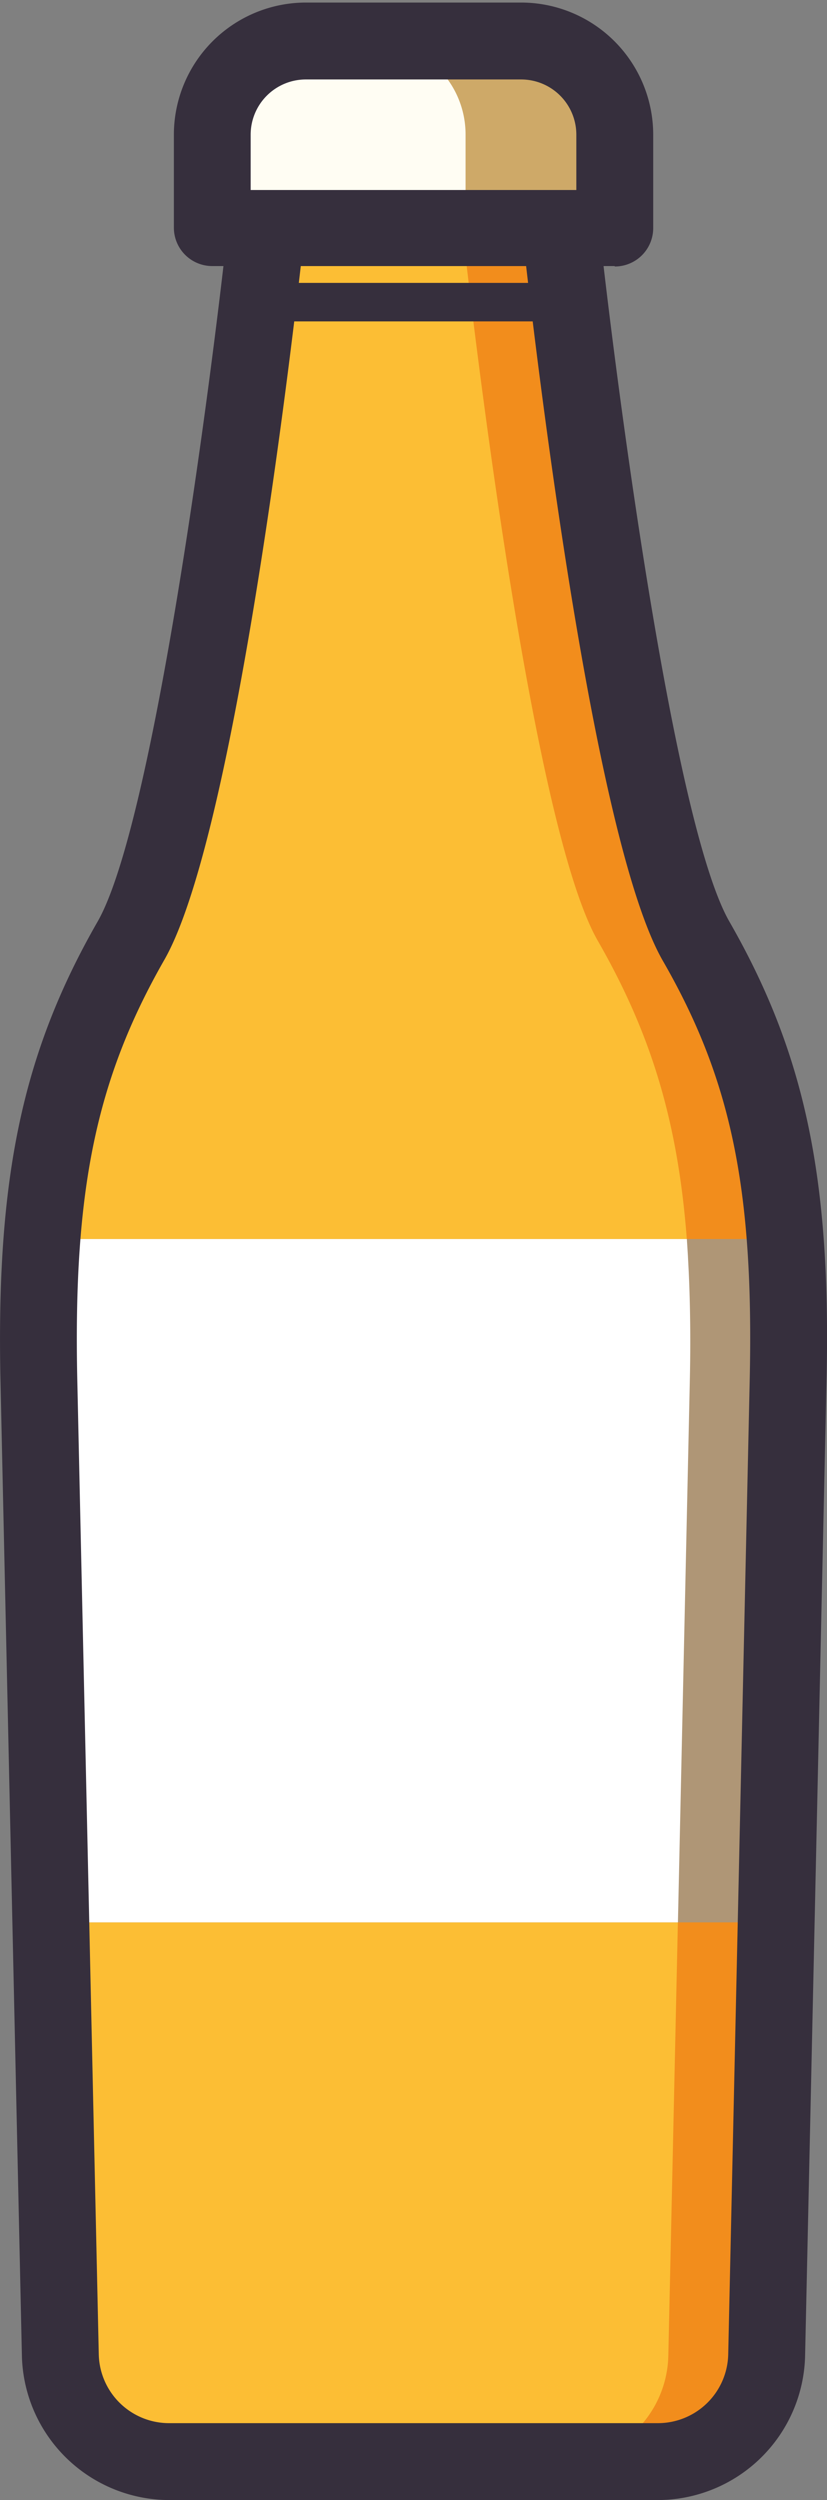
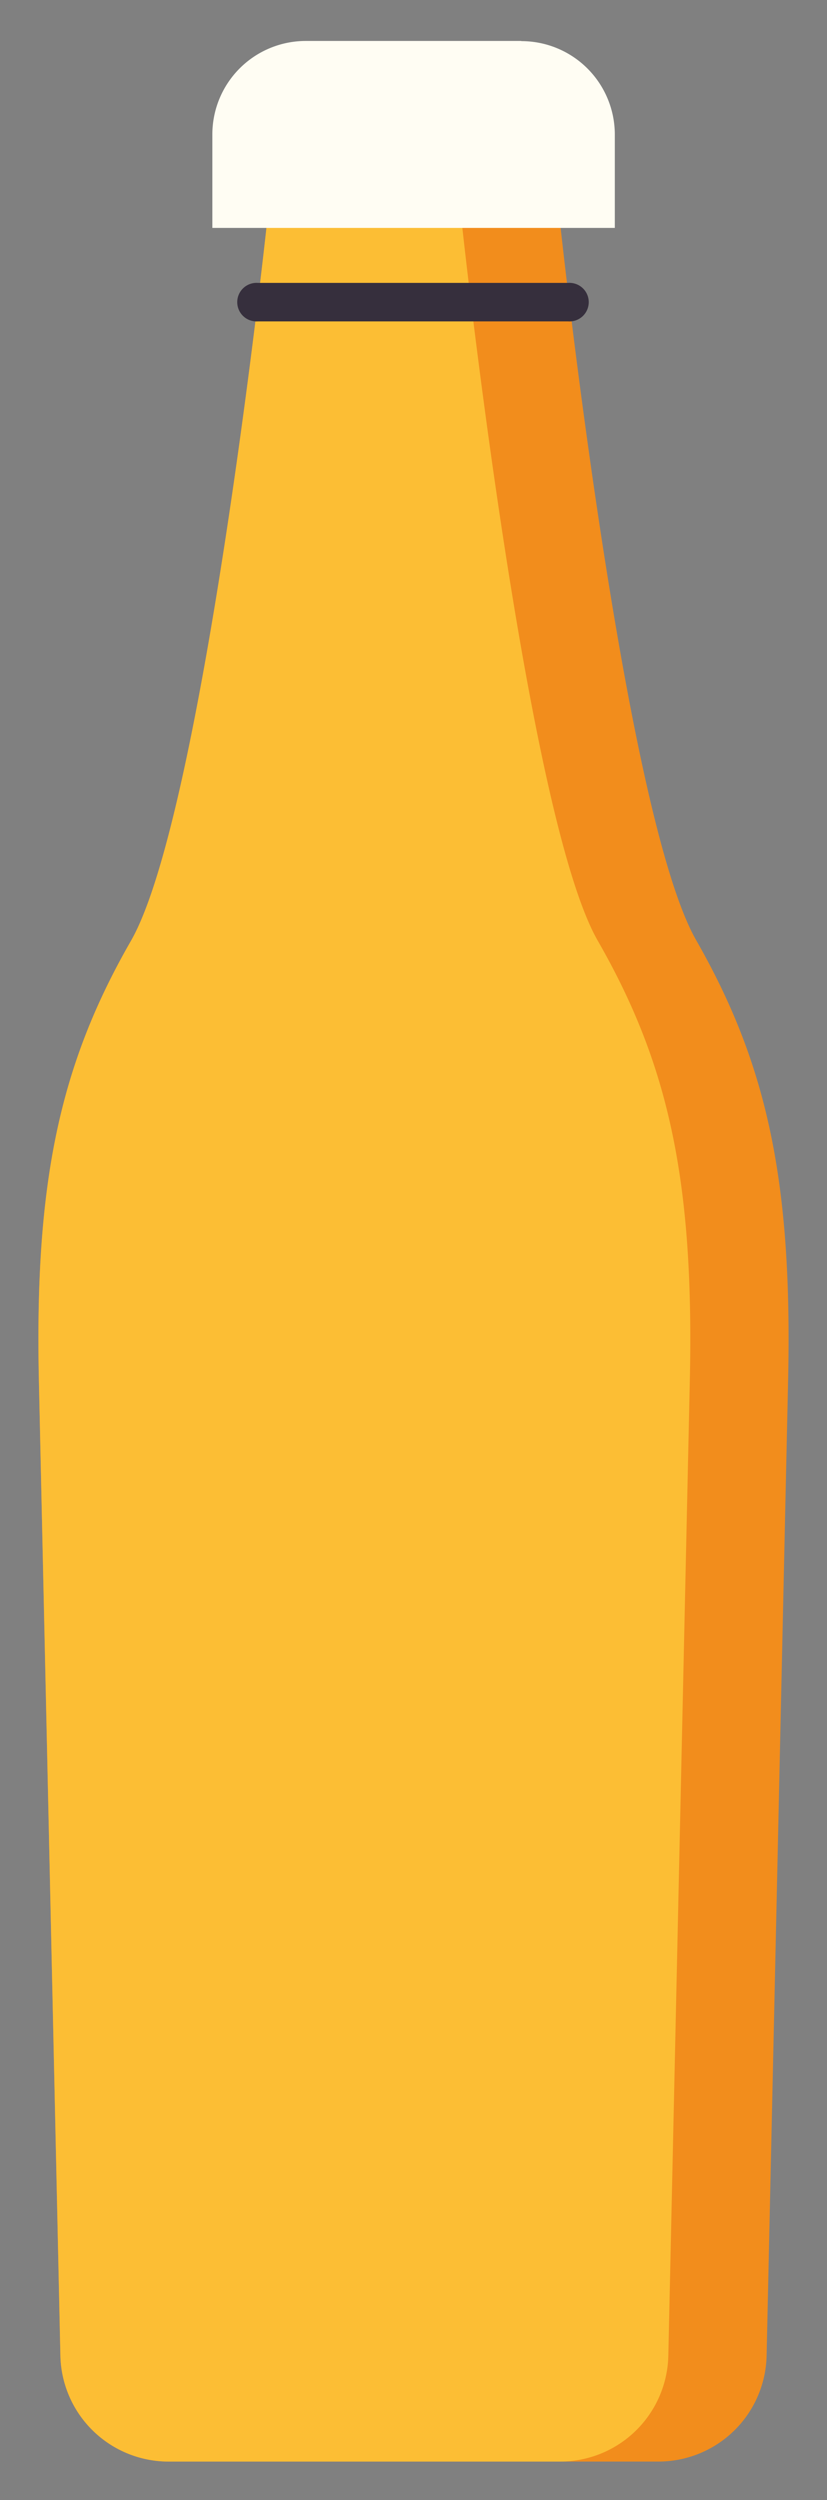
<svg xmlns="http://www.w3.org/2000/svg" id="Layer_1" data-name="Layer 1" viewBox="0 0 97.36 294.19">
  <rect x="0" y="0" width="97.36" height="294.19" fill="#808080" stroke="none" />
  <defs>
    <style>.cls-1{fill:#f28d1c;}.cls-1,.cls-2,.cls-3,.cls-4,.cls-5,.cls-6,.cls-7{fill-rule:evenodd;}.cls-2{fill:#fcbe34;}.cls-3{fill:#af9676;}.cls-4{fill:#fff;}.cls-5{fill:#362f3d;}.cls-6{fill:#fffdf3;}.cls-7{fill:#cea968;}</style>
  </defs>
  <title>Rityta 7</title>
  <path class="cls-1" d="M82,110.71C73.47,95.94,66,26.79,66,26.79H31.37s-7.48,69.15-15.95,83.92C7.06,125.26,4.06,139,4.58,162.5c.4,18,1.91,86.33,2.53,114.69a12.74,12.74,0,0,0,12.75,12.47H77.51a12.74,12.74,0,0,0,12.74-12.47c.63-28.36,2.13-96.65,2.53-114.69C93.3,139,90.3,125.26,82,110.71" />
  <path class="cls-2" d="M54.43,26.79H31.37s-7.48,69.15-15.95,83.92C7.06,125.26,4.06,139,4.58,162.5c.4,18,1.91,86.33,2.53,114.69a12.74,12.74,0,0,0,12.75,12.47H65.94a12.74,12.74,0,0,0,12.74-12.47c.63-28.36,2.13-96.65,2.53-114.69.52-23.49-2.48-37.24-10.83-51.79C61.9,95.94,54.43,26.79,54.43,26.79" />
-   <path class="cls-3" d="M4.58,162.5c.23,10.36.82,37.28,1.4,63.71h85.4c.58-26.43,1.17-53.35,1.4-63.71.14-6.18,0-11.68-.37-16.7H5c-.39,5-.51,10.52-.37,16.7" />
-   <path class="cls-4" d="M4.58,162.5l.09,3.95v1.36C5,180.42,5.49,203.5,6,226.21H79.81c.58-26.43,1.17-53.35,1.4-63.71.14-6.18,0-11.68-.35-16.7H5c-.35,4.55-.48,9.49-.4,15v.28c0,.25,0,.51,0,.76v.68Z" />
-   <path class="cls-5" d="M77.51,294.19H19.86a17.39,17.39,0,0,1-17.28-16.9L.06,162.6c-.53-24,2.57-38.7,11.43-54.15C18.05,97,24.82,45.28,26.87,26.3a4.53,4.53,0,0,1,4.5-4H66a4.52,4.52,0,0,1,4.49,4c2.06,19,8.82,70.72,15.38,82.15,8.86,15.45,12,30.12,11.43,54.15L94.78,277.29a17.38,17.38,0,0,1-17.27,16.9M35.41,31.31c-1.83,16-8.3,68.1-16.07,81.65-8,14-10.73,27-10.24,49.44l2.53,114.69a8.28,8.28,0,0,0,8.23,8.05H77.51a8.28,8.28,0,0,0,8.22-8.05L88.26,162.4C88.76,139.93,86.08,127,78,113h0C70.25,99.41,63.78,47.31,61.94,31.31Z" />
  <path class="cls-6" d="M61.36,4.82H36a11,11,0,0,0-11,11v11H72.38V15.84a11,11,0,0,0-11-11" />
-   <path class="cls-7" d="M60.7,4.82H43.81a11,11,0,0,1,11,11v11H71.71V15.84a11,11,0,0,0-11-11" />
-   <path class="cls-5" d="M72.37,31.31H25a4.52,4.52,0,0,1-4.53-4.52V15.84A15.56,15.56,0,0,1,36,.3H61.36A15.56,15.56,0,0,1,76.9,15.84v11a4.52,4.52,0,0,1-4.53,4.52m-42.86-9H67.85V15.84a6.5,6.5,0,0,0-6.49-6.49H36a6.5,6.5,0,0,0-6.49,6.49Z" />
  <path class="cls-5" d="M66.89,37.82H30.35a2.27,2.27,0,1,1,0-4.53H66.89a2.27,2.27,0,1,1,0,4.53" />
</svg>